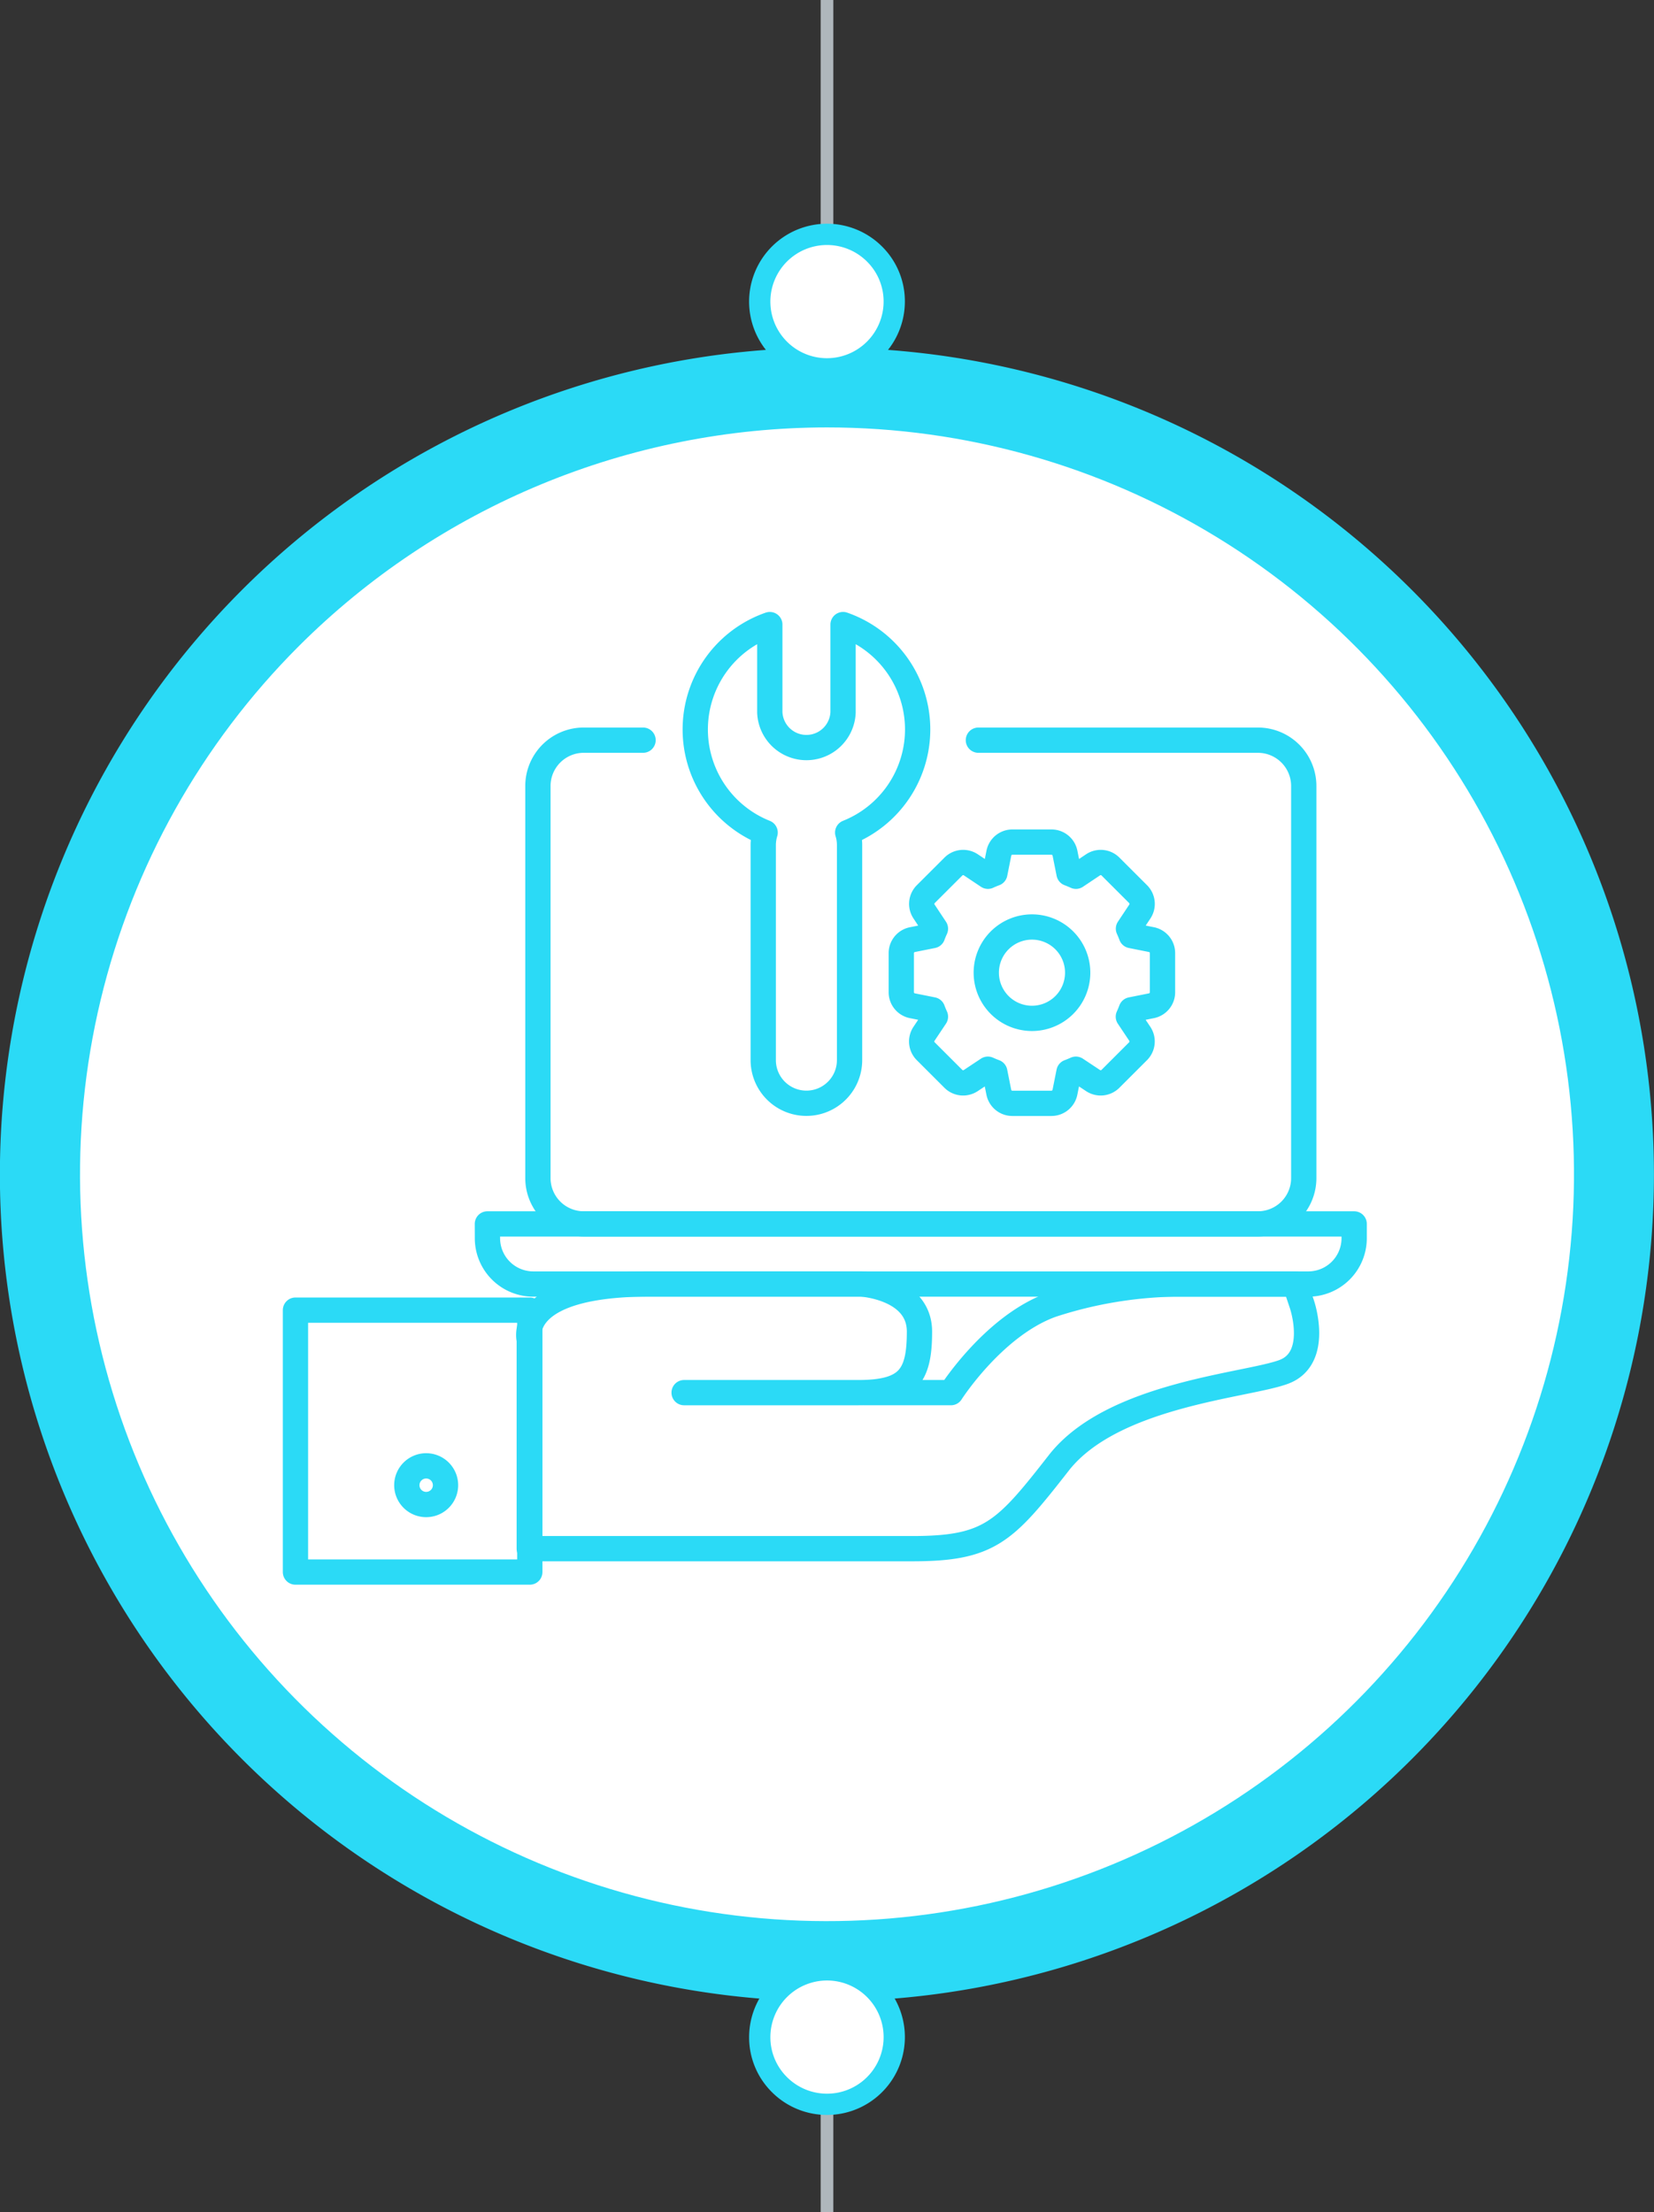
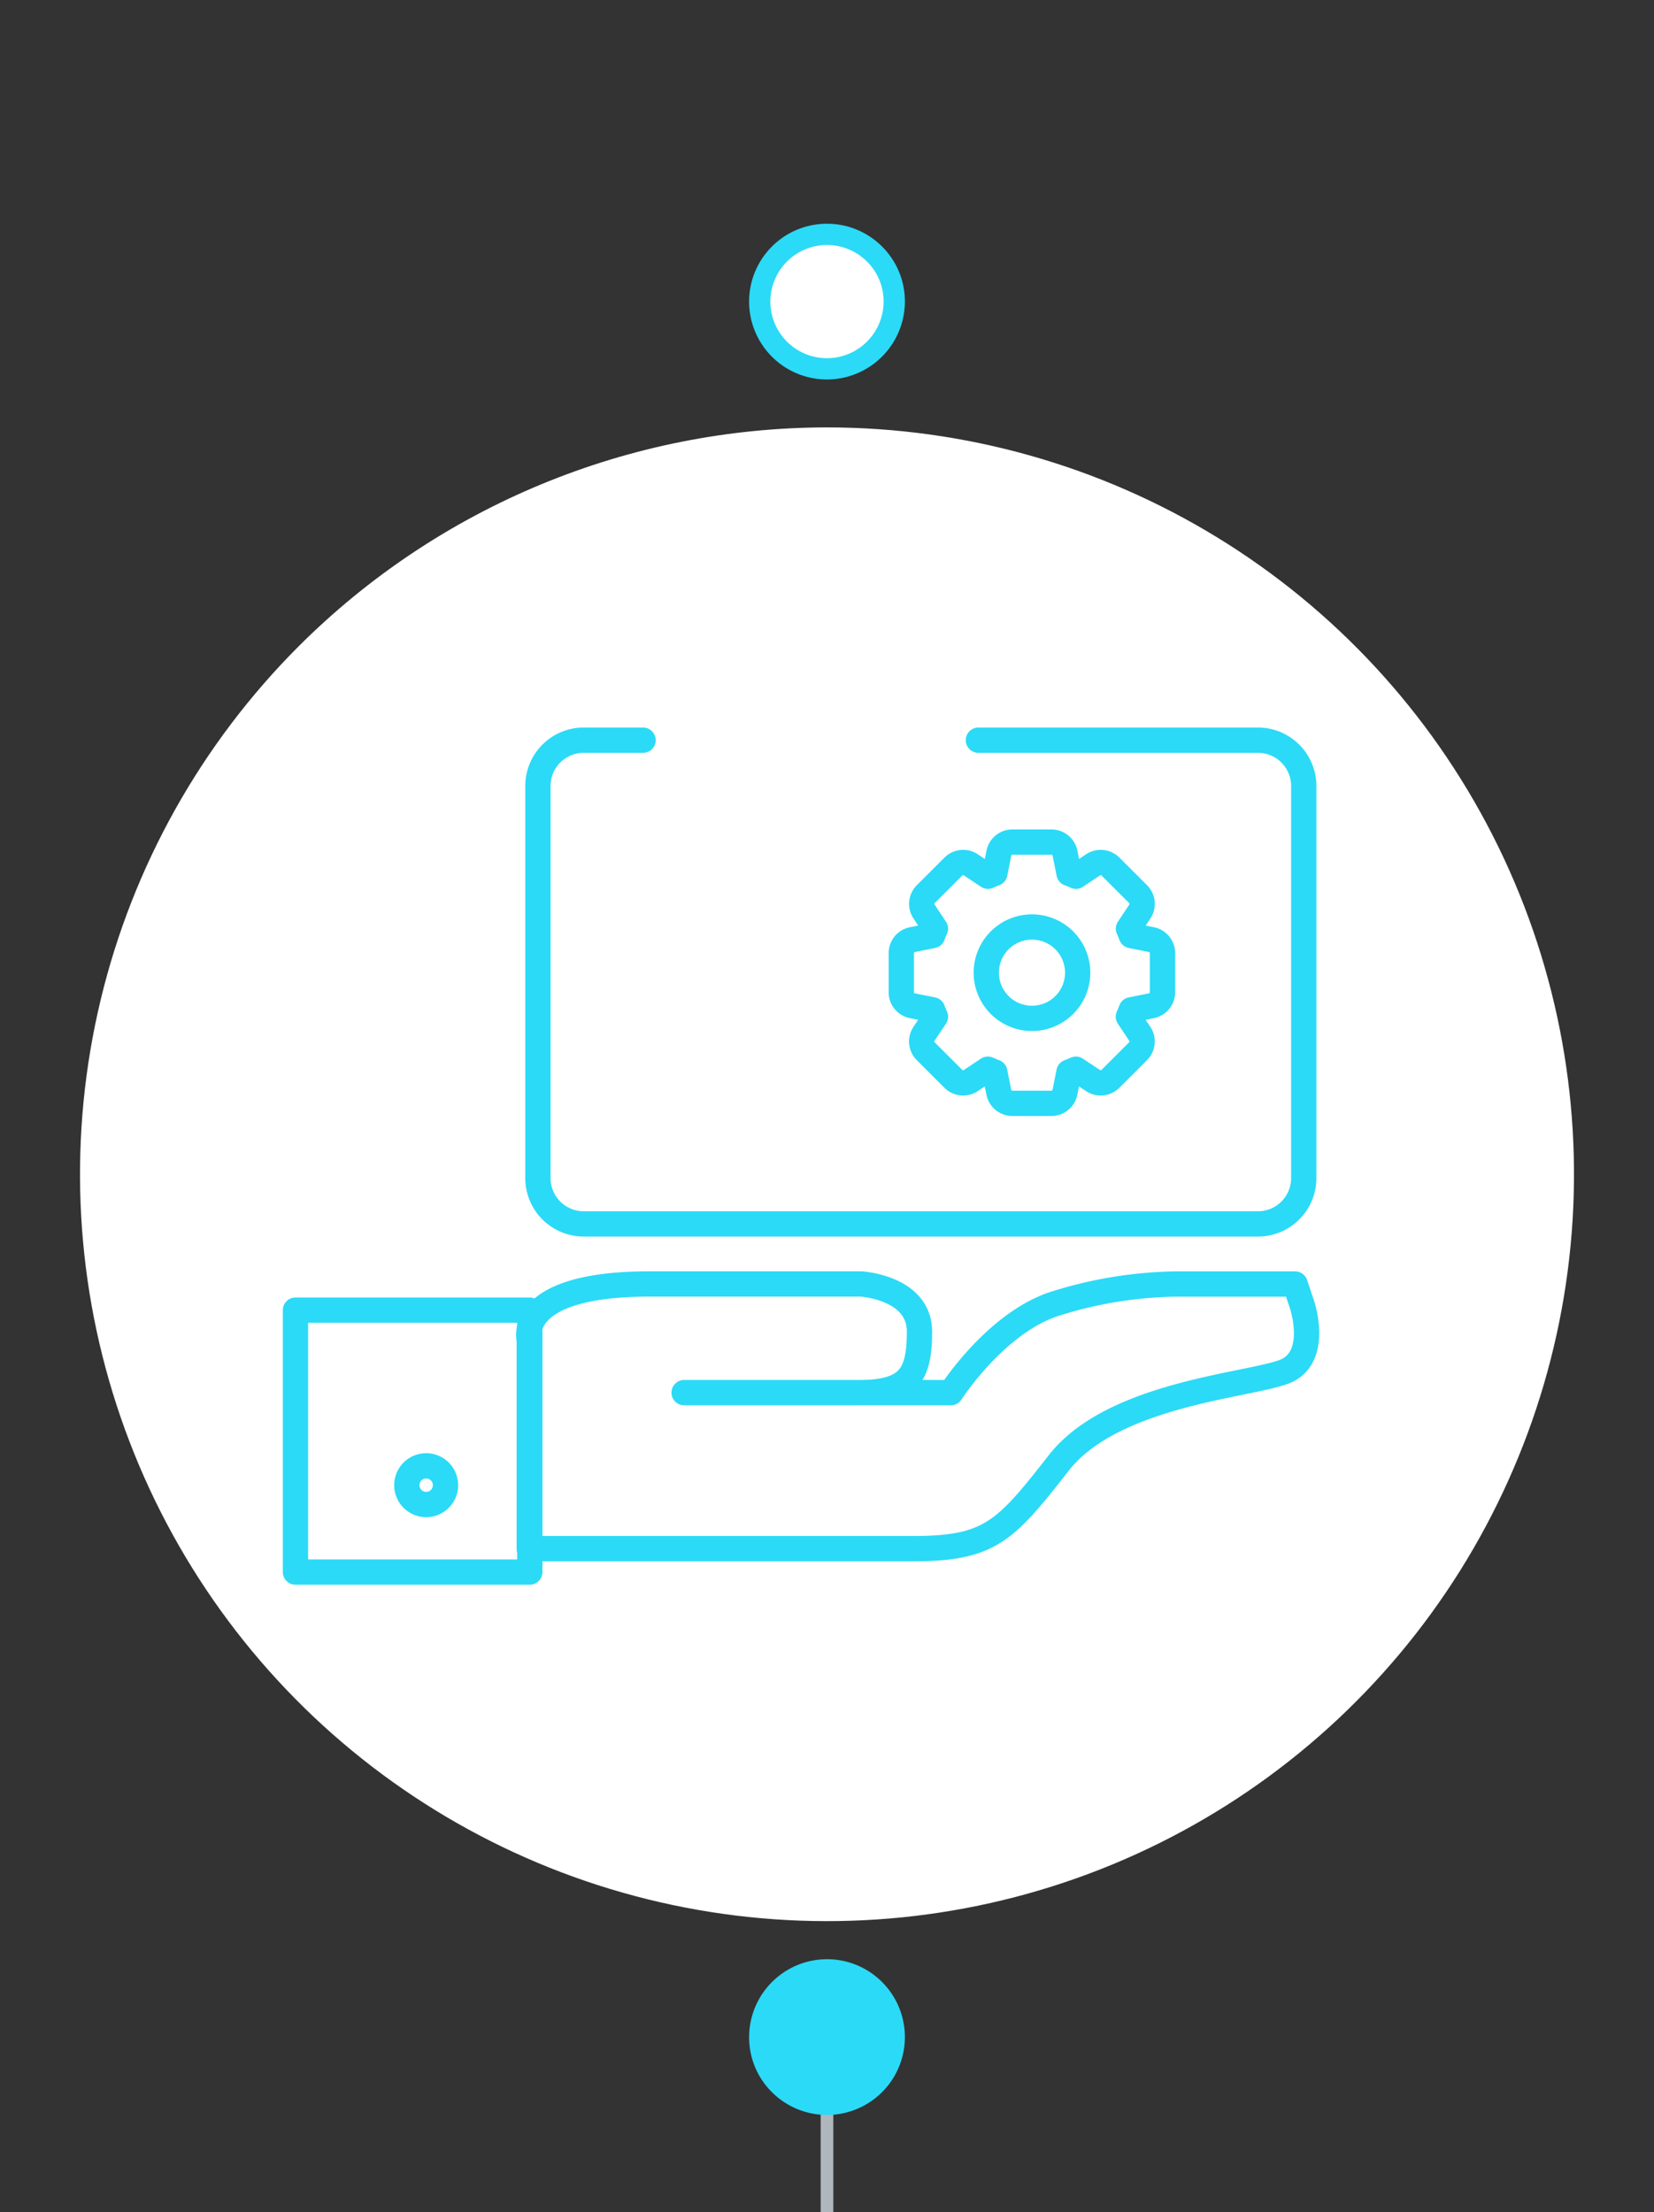
<svg xmlns="http://www.w3.org/2000/svg" width="130.831" height="175" viewBox="0 0 130.831 175">
  <rect x="0" y="0" width="130.831" height="175" fill="#333333" stroke="none" />
  <defs>
    <clipPath id="clip-path">
      <path id="Path_391" data-name="Path 391" d="M1397.626,5515.864a59.087,59.087,0,1,0,41.789-17.316,59.166,59.166,0,0,0-41.789,17.316" transform="translate(-1380.346 -5498.547)" fill="none" />
    </clipPath>
    <clipPath id="clip-path-2">
      <rect id="Rectangle_54" data-name="Rectangle 54" width="129.846" height="118.37" fill="none" />
    </clipPath>
    <linearGradient id="linear-gradient" x1="-20.09" y1="43.039" x2="-20.063" y2="43.039" gradientUnits="objectBoundingBox">
      <stop offset="0" stop-color="#dfdfdf" />
      <stop offset="0.032" stop-color="#e1e1e1" />
      <stop offset="0.307" stop-color="#f2f2f2" />
      <stop offset="0.612" stop-color="#fbfbfb" />
      <stop offset="1" stop-color="#fff" />
    </linearGradient>
  </defs>
  <g id="Group_2950" data-name="Group 2950" transform="translate(-122.085 -6750.24)">
    <g id="Group_105" data-name="Group 105" transform="translate(122.085 6777.74)">
-       <path id="Path_390" data-name="Path 390" d="M1419.987,5473.4a65.414,65.414,0,0,0,.018,130.829h.01a65.414,65.414,0,1,0-.028-130.829" transform="translate(-1354.59 -5473.396)" fill="#2bdaf6" />
      <g id="Group_104" data-name="Group 104" transform="translate(6.345 6.313)">
        <g id="Group_103" data-name="Group 103" clip-path="url(#clip-path)">
          <g id="Group_102" data-name="Group 102" transform="translate(-5.859 -0.023)" style="isolation: isolate">
            <g id="Group_101" data-name="Group 101">
              <g id="Group_100" data-name="Group 100" clip-path="url(#clip-path-2)">
                <rect id="Rectangle_53" data-name="Rectangle 53" width="129.663" height="118.201" transform="translate(0.098 0.024)" fill="url(#linear-gradient)" />
              </g>
            </g>
          </g>
        </g>
      </g>
      <path id="Path_392" data-name="Path 392" d="M1461.114,5530.955h22.109a3.627,3.627,0,0,1,3.627,3.627V5565.6a3.626,3.626,0,0,1-3.627,3.626H1429.9a3.626,3.626,0,0,1-3.628-3.626v-31.019a3.627,3.627,0,0,1,3.628-3.627h4.688" transform="translate(-1383.723 -5499.897)" fill="none" stroke="#2bdaf6" stroke-linecap="round" stroke-linejoin="round" stroke-width="2" />
-       <path id="Path_394" data-name="Path 394" d="M1422.271,5570.448a3.626,3.626,0,0,0,3.626,3.626H1487.2a3.626,3.626,0,0,0,3.628-3.626v-1.13h-68.561Z" transform="translate(-1383.714 -5499.989)" fill="none" stroke="#2bdaf6" stroke-linecap="round" stroke-linejoin="round" stroke-width="2" />
      <rect id="Rectangle_55" data-name="Rectangle 55" width="18.536" height="20.722" transform="translate(23.371 76.15)" fill="none" stroke="#2bdaf6" stroke-linecap="round" stroke-linejoin="round" stroke-width="2" />
      <path id="Path_395" data-name="Path 395" d="M1452.052,5582.676h6.887s3.39-5.31,7.981-6.951a33.158,33.158,0,0,1,9.732-1.641h9.513l.549,1.641s1.421,4.211-1.422,5.3-13.56,1.75-17.826,7.216-5.469,6.78-11.589,6.78h-30.291v-16.512s-1.2-4.43,9.514-4.43h16.731s4.62.273,4.62,3.773-.877,4.825-4.826,4.825h-13.791" transform="translate(-1383.721 -5500)" fill="none" stroke="#2bdaf6" stroke-linecap="round" stroke-linejoin="round" stroke-width="2" />
      <path id="Path_396" data-name="Path 396" d="M1417.41,5591.563a1.53,1.53,0,1,1,1.529-1.528A1.53,1.53,0,0,1,1417.41,5591.563Z" transform="translate(-1383.699 -5500.034)" fill="none" stroke="#2bdaf6" stroke-linecap="round" stroke-linejoin="round" stroke-width="2" />
      <path id="Path_397" data-name="Path 397" d="M1474.879,5546.755l-1.6-.32c-.068-.185-.144-.368-.226-.547l.9-1.355a1.091,1.091,0,0,0-.135-1.375l-2.188-2.186a1.091,1.091,0,0,0-1.376-.137l-1.355.906c-.179-.082-.362-.158-.547-.228l-.32-1.6a1.089,1.089,0,0,0-1.069-.875h-3.093a1.09,1.09,0,0,0-1.067.875l-.319,1.6c-.186.069-.368.146-.546.228l-1.355-.906a1.091,1.091,0,0,0-1.376.137l-2.189,2.186a1.09,1.09,0,0,0-.133,1.375l.9,1.358c-.082.177-.158.36-.226.545l-1.6.32a1.086,1.086,0,0,0-.875,1.068v3.092a1.086,1.086,0,0,0,.875,1.069l1.6.32c.069.185.145.367.226.545l-.906,1.357a1.091,1.091,0,0,0,.135,1.374l2.189,2.188a1.093,1.093,0,0,0,1.376.137l1.355-.9c.178.082.36.158.546.226l.319,1.6a1.092,1.092,0,0,0,1.067.875h3.093a1.091,1.091,0,0,0,1.069-.875l.32-1.6c.185-.068.368-.145.547-.226l1.357.9a1.09,1.09,0,0,0,1.374-.137l2.188-2.187a1.092,1.092,0,0,0,.137-1.374l-.906-1.357c.082-.178.158-.361.226-.545l1.6-.32a1.089,1.089,0,0,0,.875-1.069v-3.092A1.089,1.089,0,0,0,1474.879,5546.755Z" transform="translate(-1383.792 -5499.917)" fill="none" stroke="#2bdaf6" stroke-linecap="round" stroke-linejoin="round" stroke-width="2" />
      <path id="Path_398" data-name="Path 398" d="M1461.822,5549.385a3.615,3.615,0,1,1,3.618,3.616A3.617,3.617,0,0,1,1461.822,5549.385Z" transform="translate(-1383.808 -5499.933)" fill="none" stroke="#2bdaf6" stroke-linecap="round" stroke-linejoin="round" stroke-width="2" />
-       <path id="Path_399" data-name="Path 399" d="M1456.339,5530.083a8.788,8.788,0,0,0-5.9-8.295v6.95a2.9,2.9,0,0,1-5.795,0l0-6.949a8.785,8.785,0,0,0-.37,16.455,3.5,3.5,0,0,0-.149.942v17.059a3.414,3.414,0,1,0,6.828,0v-17.059a3.349,3.349,0,0,0-.148-.944A8.787,8.787,0,0,0,1456.339,5530.083Z" transform="translate(-1383.753 -5499.875)" fill="none" stroke="#2bdaf6" stroke-linecap="round" stroke-linejoin="round" stroke-width="2" />
    </g>
-     <line id="Line_182" data-name="Line 182" y2="23.861" transform="translate(187.5 6750.24)" fill="none" stroke="#afb7bc" stroke-miterlimit="10" stroke-width="1" />
    <line id="Line_184" data-name="Line 184" y1="13.839" transform="translate(187.5 6911.401)" fill="none" stroke="#afb7bc" stroke-miterlimit="10" stroke-width="1" />
    <path id="Path_5770" data-name="Path 5770" d="M958.623,5914.483a6.161,6.161,0,1,1,4.368-10.514,6.1,6.1,0,0,1,1.8,4.346,6.171,6.171,0,0,1-6.156,6.168Z" transform="translate(-771.131 865.779)" fill="#2bdaf6" />
    <path id="Path_5774" data-name="Path 5774" d="M958.623,5914.483a6.161,6.161,0,1,1,4.368-10.514,6.1,6.1,0,0,1,1.8,4.346,6.171,6.171,0,0,1-6.156,6.168Z" transform="translate(1146.131 12819.723) rotate(180)" fill="#2bdaf6" />
    <path id="Path_5771" data-name="Path 5771" d="M956.942,5911.116a4.478,4.478,0,1,1,3.175-7.641,4.436,4.436,0,0,1,1.309,3.158,4.485,4.485,0,0,1-4.474,4.483Z" transform="translate(-769.448 867.463)" fill="#fff" />
-     <path id="Path_5775" data-name="Path 5775" d="M956.942,5911.116a4.478,4.478,0,1,1,3.175-7.641,4.436,4.436,0,0,1,1.309,3.158,4.485,4.485,0,0,1-4.474,4.483Z" transform="translate(1144.448 12818.04) rotate(180)" fill="#fff" />
  </g>
</svg>